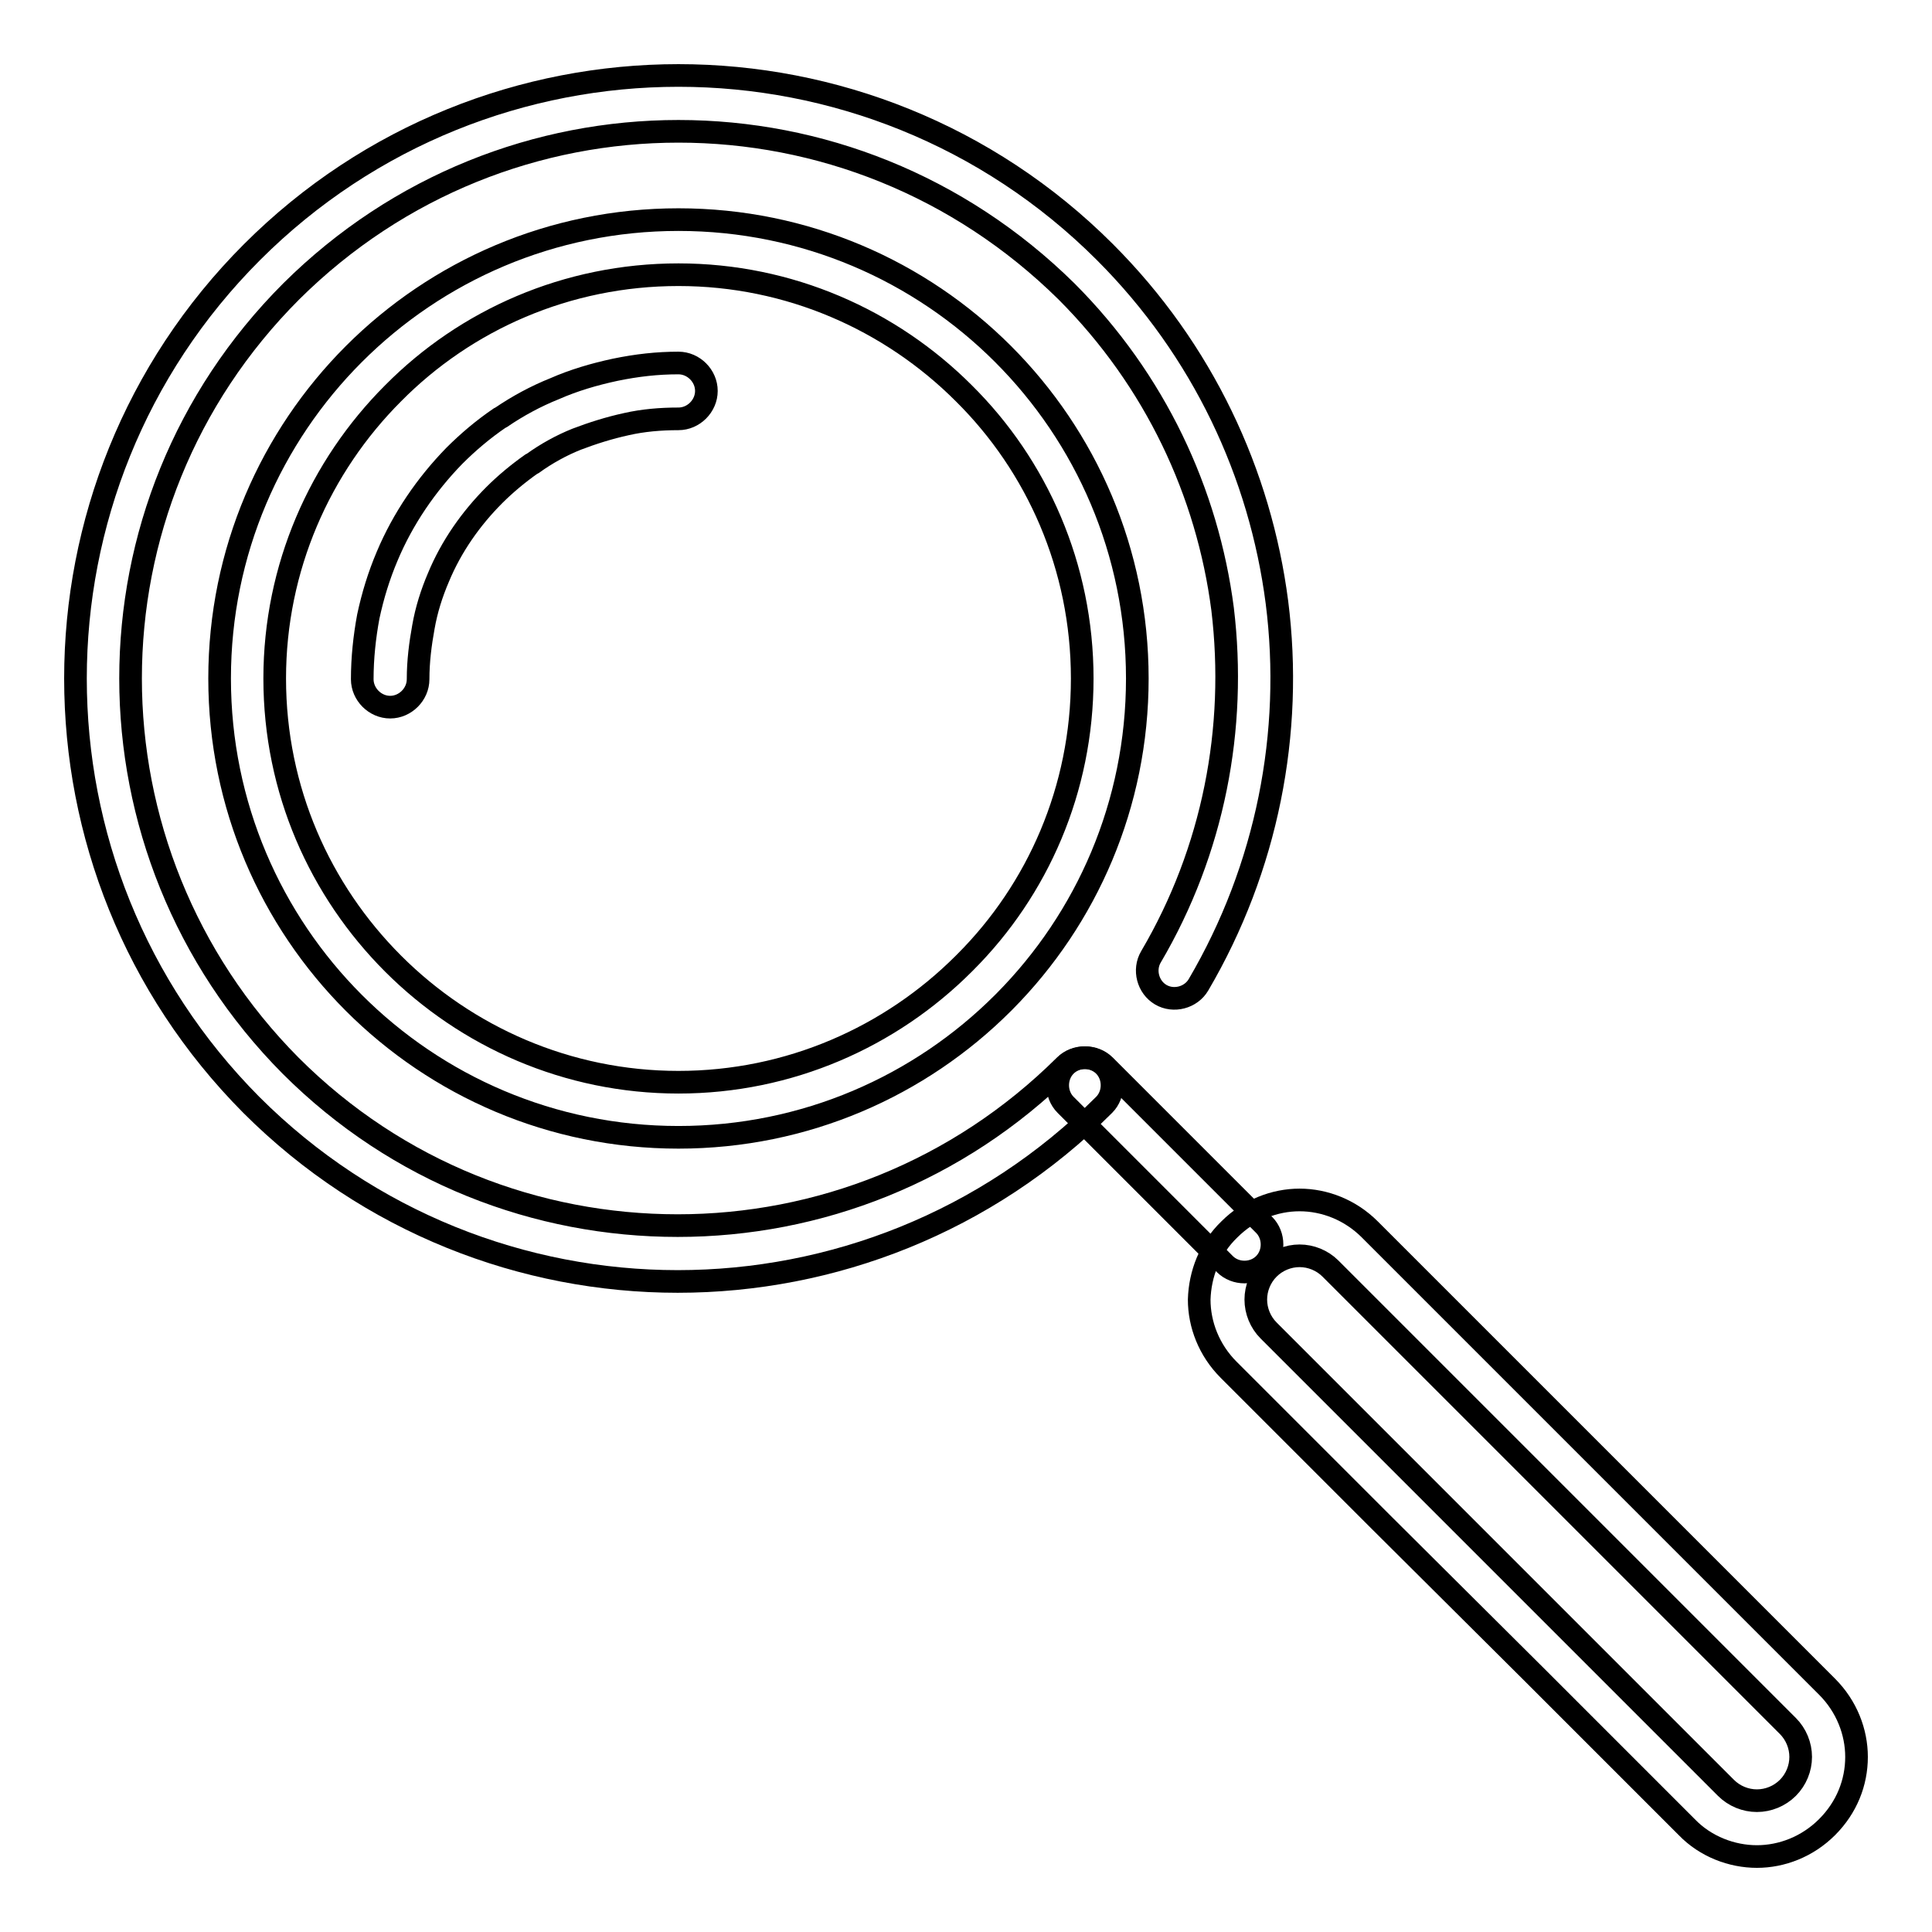
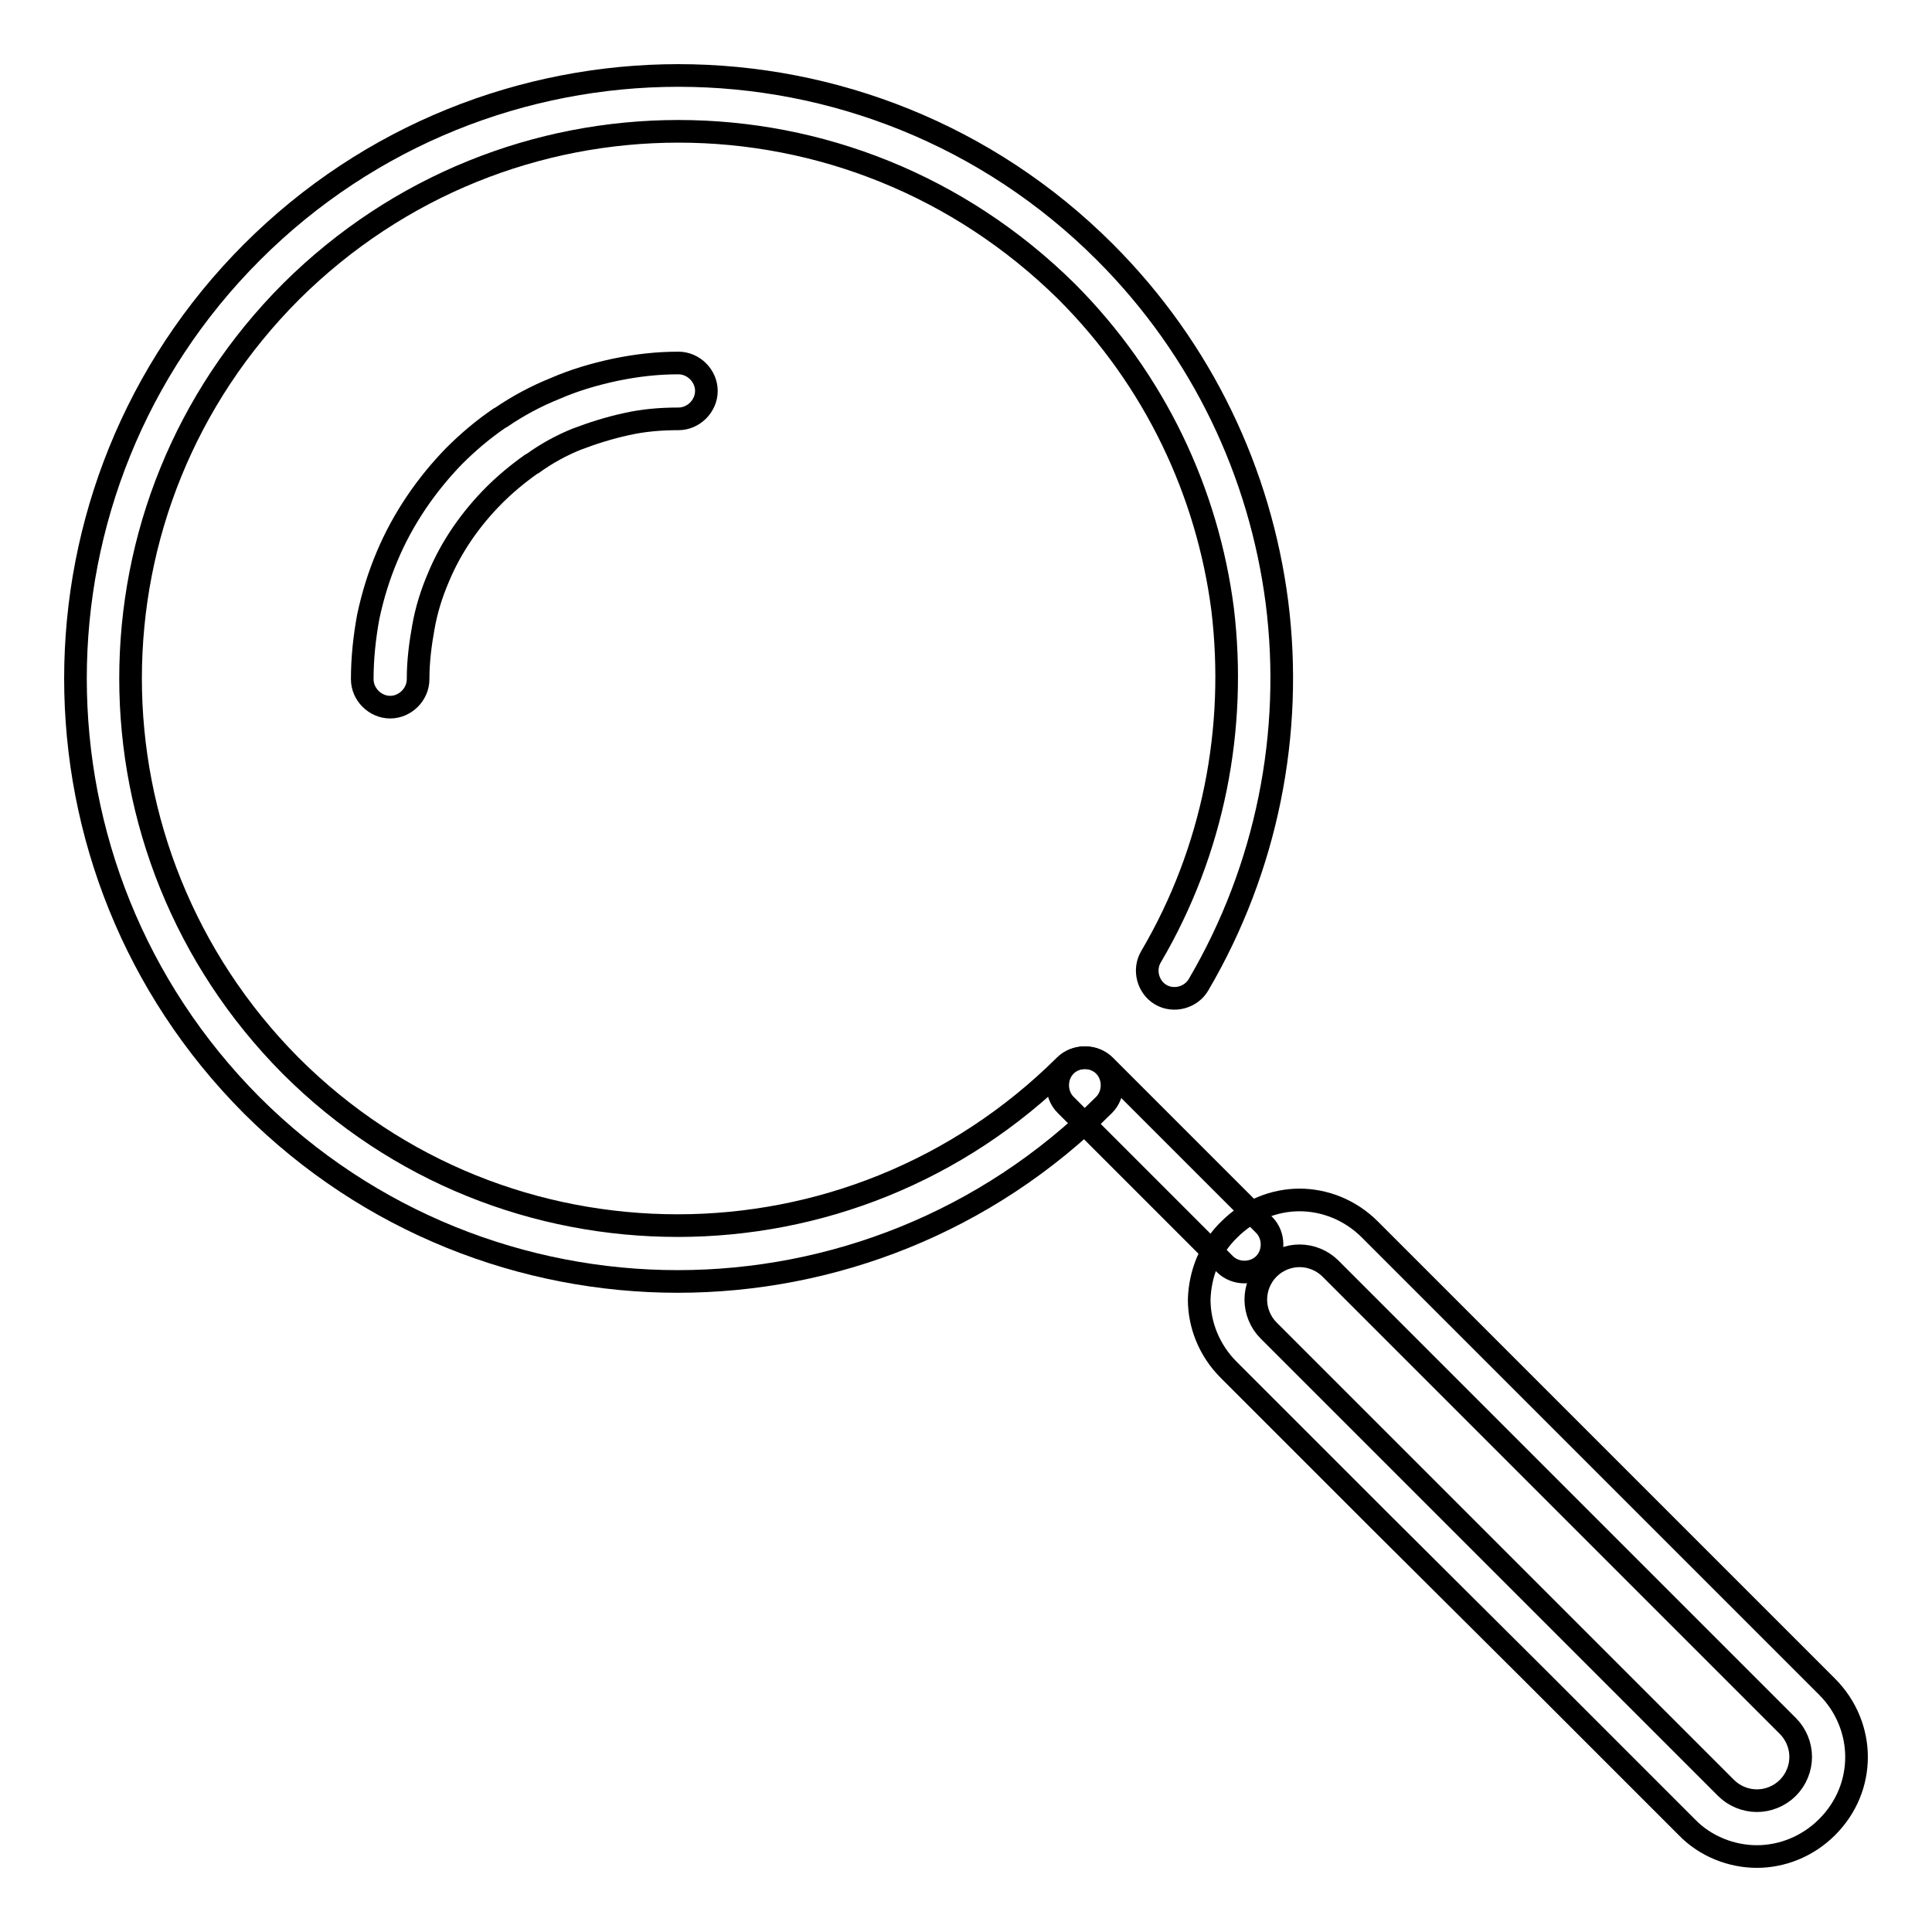
<svg xmlns="http://www.w3.org/2000/svg" version="1.1" x="0px" y="0px" viewBox="0 0 256 256" enable-background="new 0 0 256 256" xml:space="preserve">
  <g>
    <g>
      <g>
        <g>
          <g>
-             <path stroke-width="3" fill-opacity="0" stroke="#000000" d="M143.4,89.9c0-14.8-6-28.2-15.7-37.8l0,0l0,0c-9.7-9.7-23.1-15.7-37.8-15.7c-14.8,0-28.2,6-37.8,15.7c-9.7,9.7-15.7,23.1-15.7,37.8c0,14.8,6,28.1,15.7,37.8c9.7,9.7,23.1,15.7,37.8,15.7s28.1-6,37.8-15.7l0.2-0.2C137.5,117.9,143.4,104.6,143.4,89.9L143.4,89.9z M132.9,46.9c11,11,17.8,26.2,17.8,43c0,16.7-6.7,31.8-17.6,42.8l-0.2,0.2c-11,11-26.2,17.8-43,17.8s-32-6.8-43-17.8c-11-11-17.8-26.2-17.8-43c0-16.8,6.8-32,17.8-43l0,0c11-11,26.2-17.8,43-17.8C106.7,29.1,121.9,35.9,132.9,46.9L132.9,46.9z" />
            <path stroke-width="3" fill-opacity="0" stroke="#000000" d="M158.8,130.5c-1,1.7-3.3,2.3-5,1.3c-1.7-1-2.3-3.3-1.3-5c8.3-14.1,11.4-30.3,9.5-46.1c-2-15.4-8.9-30.3-20.7-42.1C127,24.5,108.5,17.4,89.9,17.4c-18.6,0-37.1,7.1-51.3,21.2h0l0,0C24.4,52.8,17.3,71.3,17.3,89.9c0,18.5,7.1,37.1,21.2,51.3c14.2,14.2,32.7,21.2,51.3,21.2c18.6,0,37.1-7.1,51.3-21.2c1.4-1.4,3.8-1.4,5.2,0c1.4,1.4,1.4,3.8,0,5.2c-15.6,15.6-36.1,23.4-56.5,23.4c-20.4,0-40.9-7.8-56.5-23.4C17.8,130.8,10,110.4,10,89.9c0-20.4,7.8-40.9,23.4-56.5l0,0C49,17.8,69.5,10,89.9,10c20.4,0,40.9,7.8,56.5,23.4c13,13,20.6,29.4,22.8,46.4C171.4,97.1,167.9,115,158.8,130.5z" />
            <path stroke-width="3" fill-opacity="0" stroke="#000000" d="M89.9,48.1c2,0,3.7,1.7,3.7,3.7c0,2-1.7,3.7-3.7,3.7c-2.4,0-4.7,0.2-6.9,0.7c-2.3,0.5-4.5,1.2-6.6,2c-2,0.8-4,1.9-5.8,3.2l-0.2,0.1c-1.7,1.2-3.4,2.6-4.9,4.1c-3.1,3.1-5.7,6.8-7.4,10.9c-0.9,2.1-1.6,4.3-2,6.6c-0.4,2.2-0.7,4.5-0.7,6.9c0,2-1.7,3.7-3.7,3.7c-2,0-3.7-1.7-3.7-3.7c0-2.8,0.3-5.6,0.8-8.3c0.6-2.8,1.4-5.4,2.5-8c2.1-5,5.2-9.5,8.9-13.3c1.8-1.8,3.8-3.5,6-5l0.2-0.1c2.2-1.5,4.6-2.8,7.1-3.8c2.5-1.1,5.2-1.9,8-2.5C84.4,48.4,87.1,48.1,89.9,48.1z" />
            <path stroke-width="3" fill-opacity="0" stroke="#000000" d="M141.2,146.4c-1.4-1.4-1.4-3.8,0-5.2c1.4-1.4,3.8-1.4,5.2,0l21.1,21.1c1.4,1.4,1.4,3.8,0,5.2c-1.4,1.4-3.8,1.4-5.2,0L141.2,146.4z" />
            <path stroke-width="3" fill-opacity="0" stroke="#000000" d="M162.9,162.9L162.9,162.9c2.6-2.6,6-3.9,9.3-3.9s6.7,1.3,9.3,3.9l0,0l0,0l0,0l20.2,20.2l20.2,20.2l20.2,20.2l0,0c2.6,2.6,3.9,6,3.9,9.3c0,3.4-1.3,6.7-3.9,9.3l0,0l0,0l0,0l0,0c-2.6,2.6-6,3.9-9.3,3.9s-6.8-1.3-9.3-3.9l0,0l-20.2-20.2L183,201.7l-20.2-20.2l0,0c-2.6-2.6-3.9-6-3.9-9.3C159,168.8,160.3,165.4,162.9,162.9L162.9,162.9L162.9,162.9z M168.1,168.1L168.1,168.1L168.1,168.1c-1.1,1.1-1.7,2.6-1.7,4.1c0,1.5,0.6,3,1.7,4.1l0,0l20.2,20.2l20.2,20.2l20.2,20.2l0,0c1.1,1.1,2.6,1.7,4.1,1.7c1.5,0,3-0.6,4.1-1.7l0,0l0,0l0,0c1.1-1.1,1.7-2.6,1.7-4.1c0-1.5-0.6-3-1.7-4.1l0,0l-20.2-20.2l-20.2-20.2l-20.2-20.2l0,0l0,0c-1.1-1.1-2.6-1.7-4.1-1.7C170.7,166.4,169.2,167,168.1,168.1z" />
          </g>
        </g>
      </g>
      <g />
      <g />
      <g />
      <g />
      <g />
      <g />
      <g />
      <g />
      <g />
      <g />
      <g />
      <g />
      <g />
      <g />
      <g />
    </g>
  </g>
</svg>